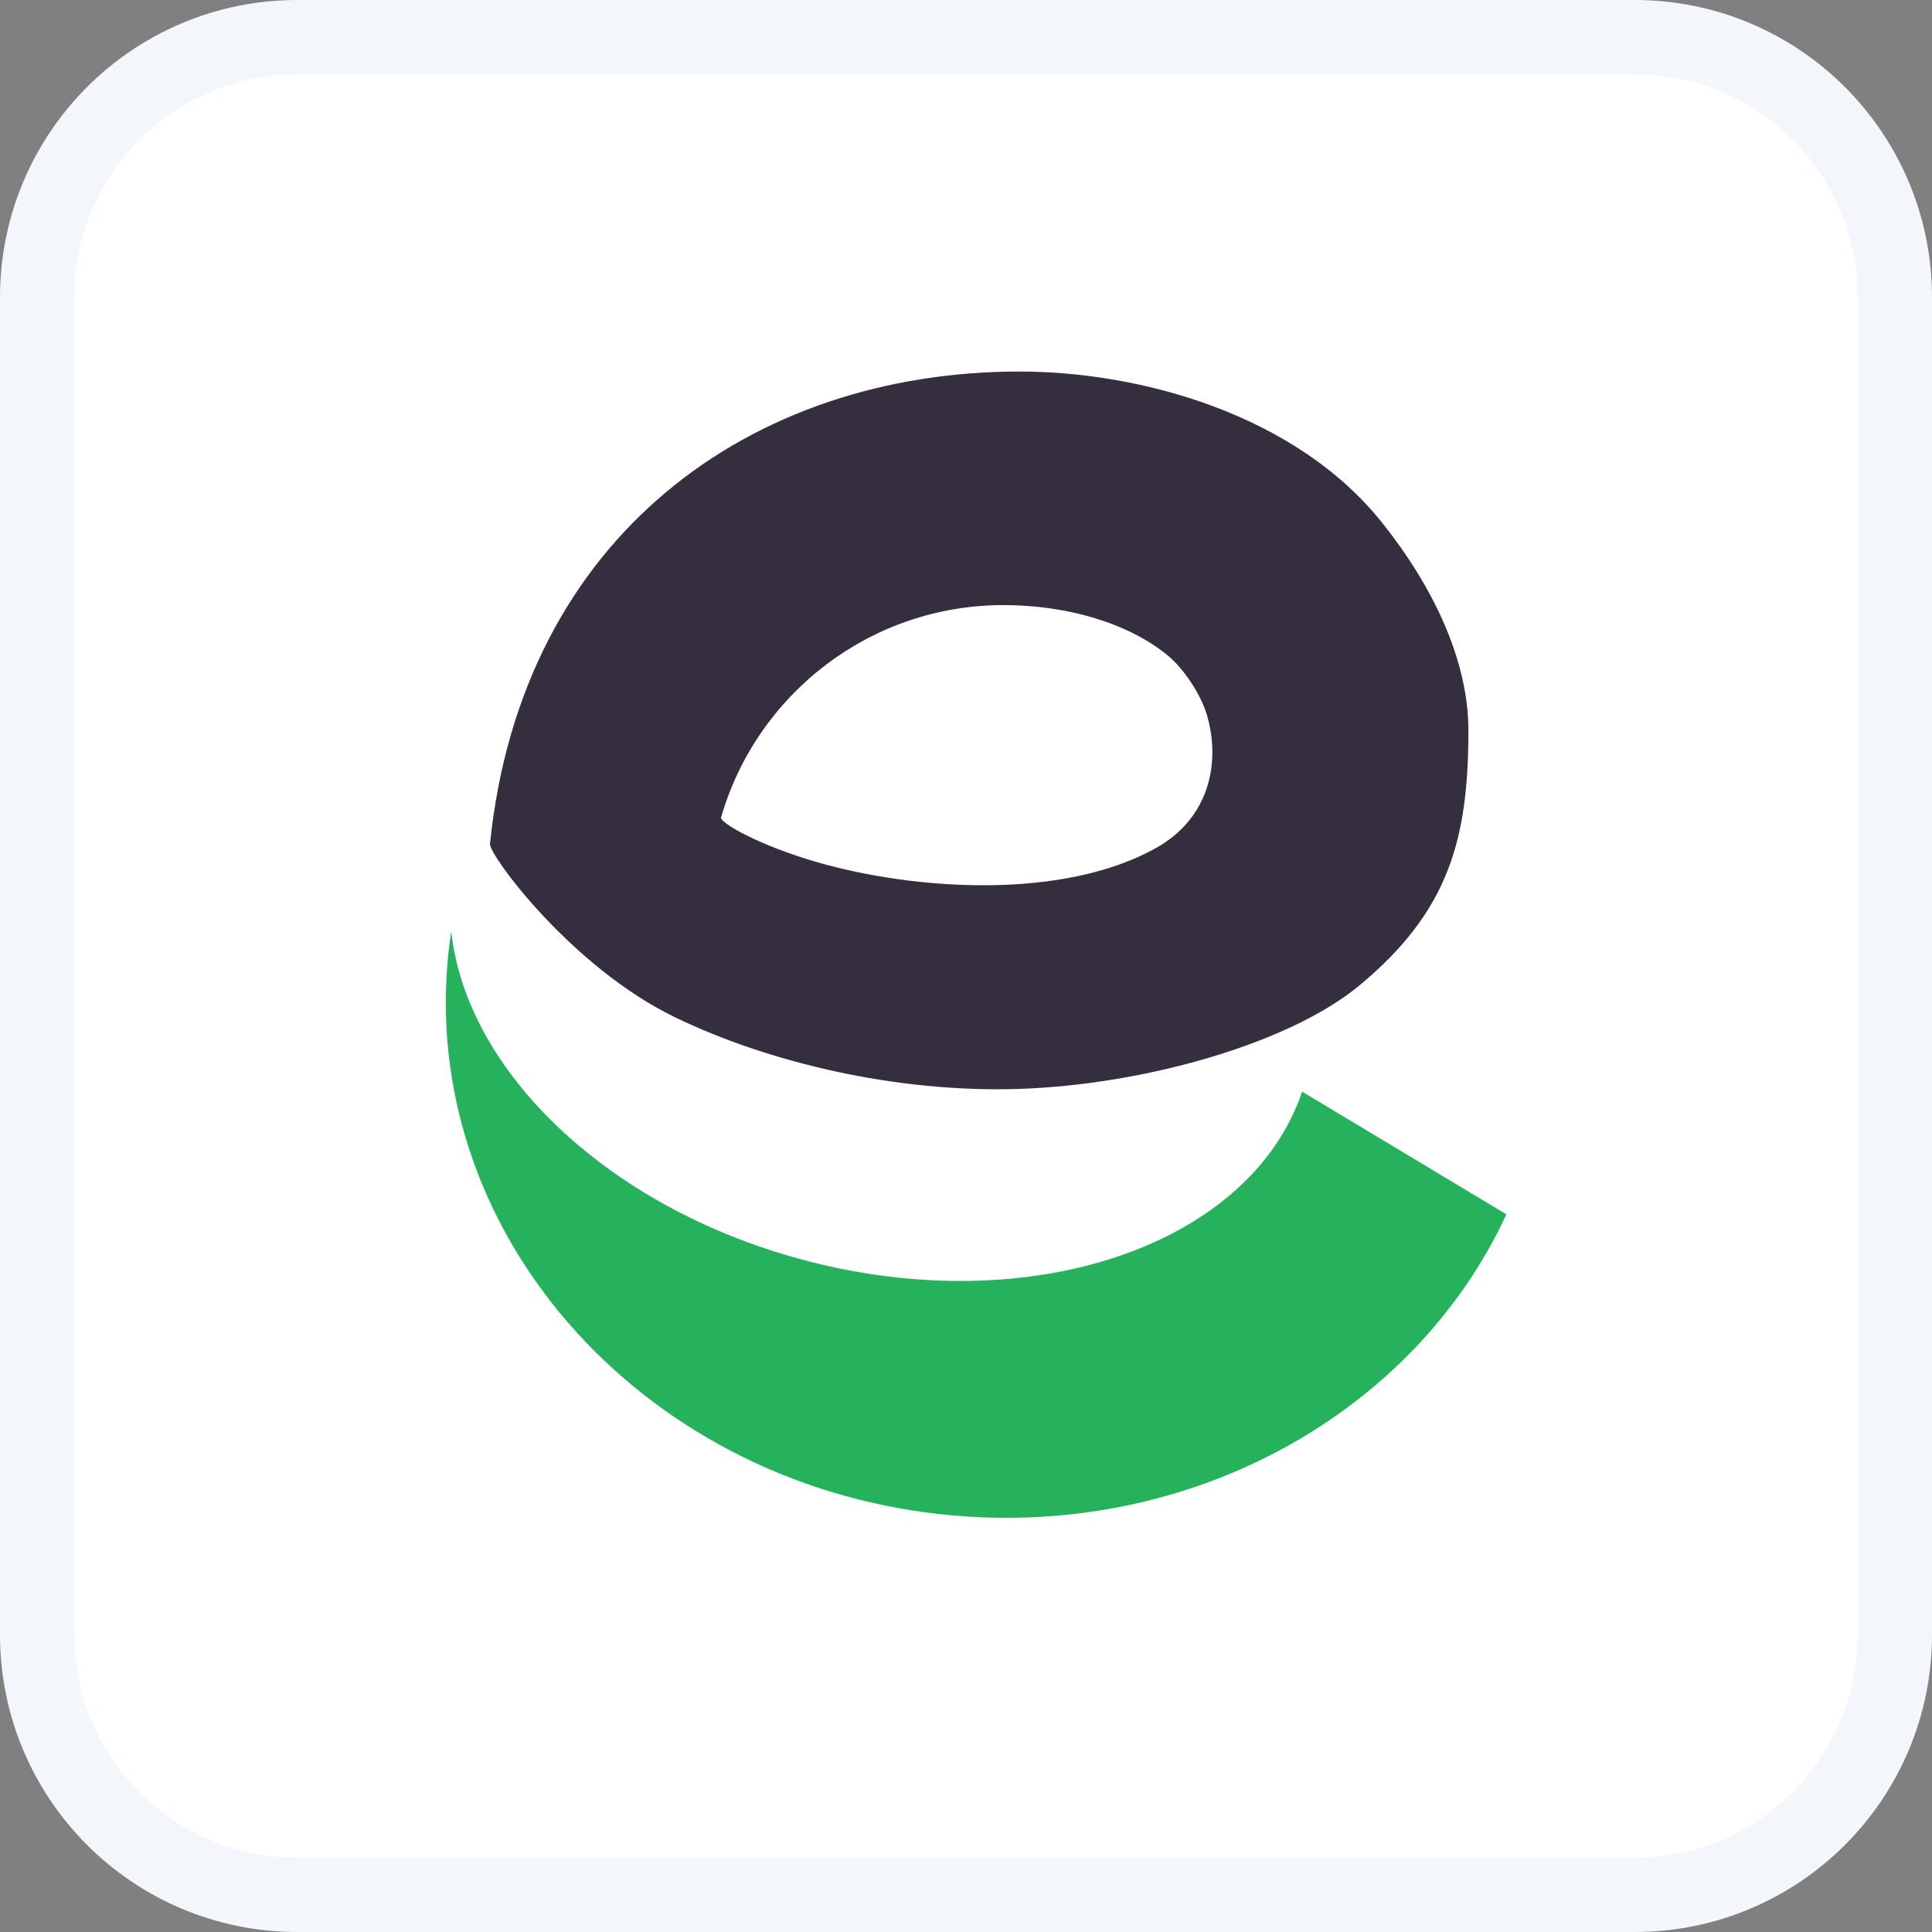
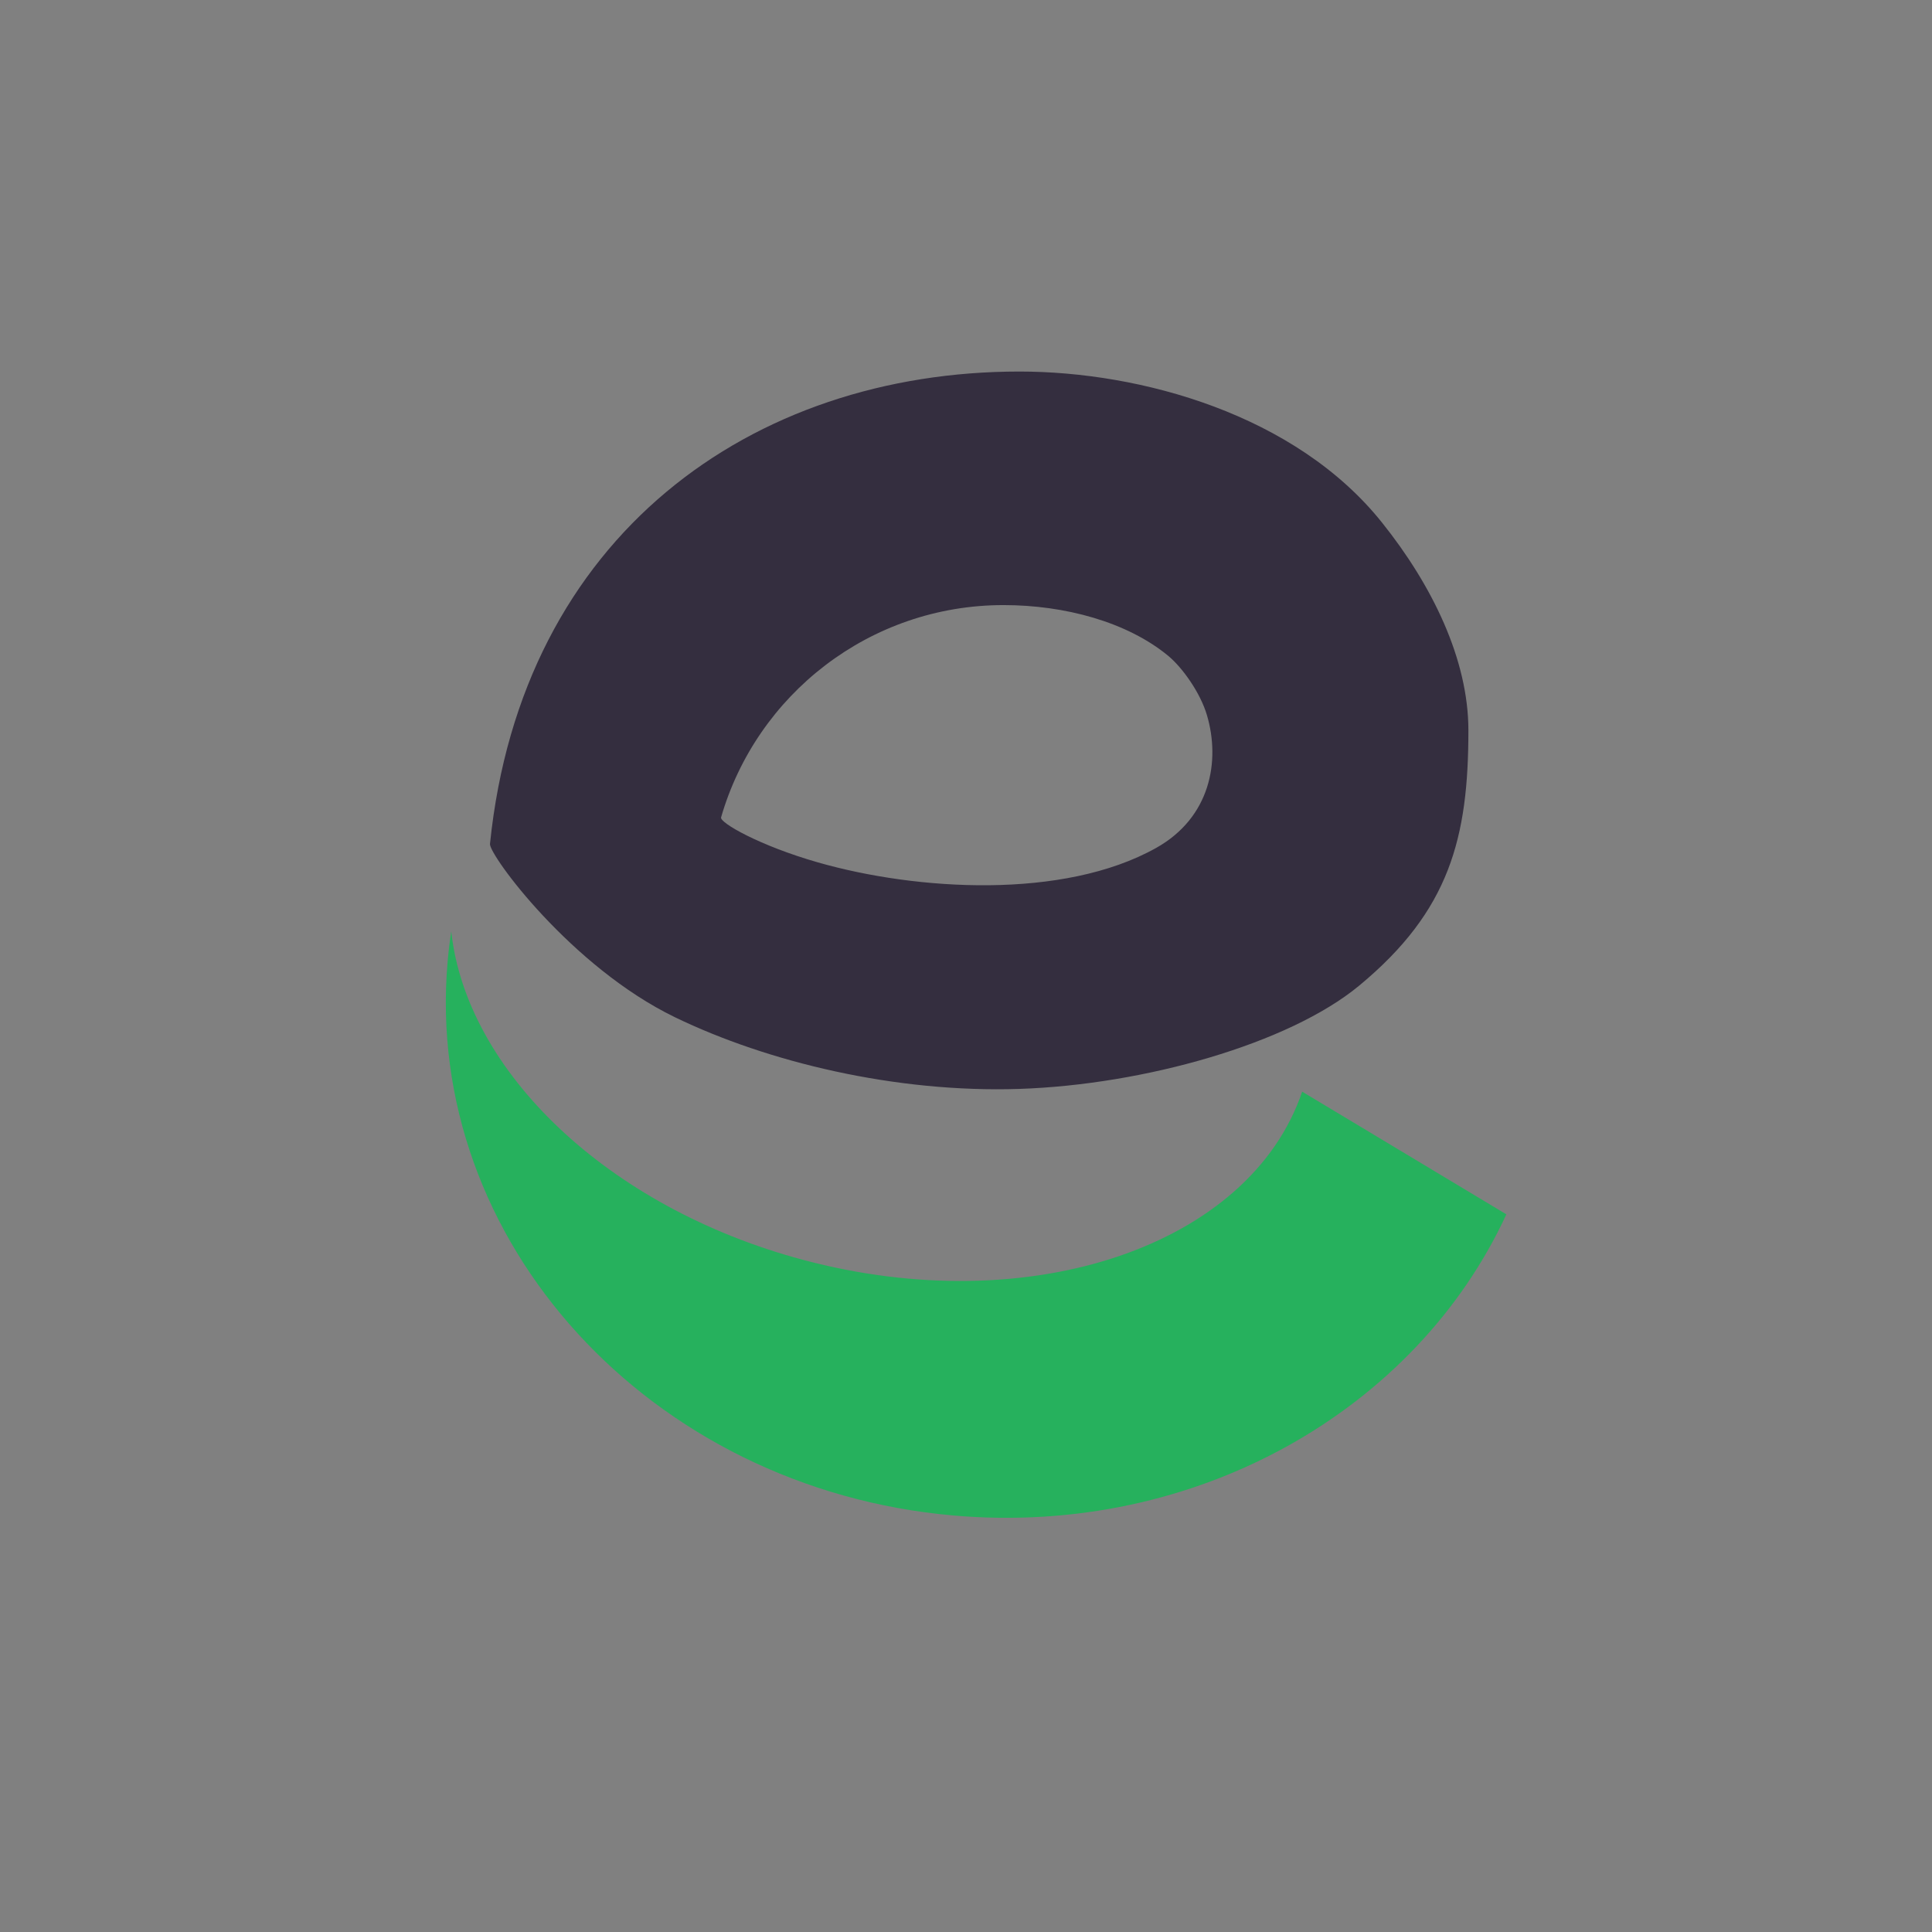
<svg xmlns="http://www.w3.org/2000/svg" width="26px" height="26px" viewBox="0 0 26 26" version="1.1">
  <rect x="0" y="0" width="26" height="26" fill="#808080" stroke="none" />
  <title>Easypaisa</title>
  <g id="页面-2" stroke="none" stroke-width="1" fill="none" fill-rule="evenodd">
    <g id="支付方式" transform="translate(-231, -1241)">
      <g id="Easypaisa" transform="translate(231, 1241)">
-         <path d="M22,0.5 C22.966,0.5 23.841,0.892 24.475,1.525 C25.108,2.159 25.5,3.034 25.5,4 L25.5,4 L25.5,22 C25.5,22.966 25.108,23.841 24.475,24.475 C23.841,25.108 22.966,25.5 22,25.5 L22,25.5 L4,25.5 C3.034,25.5 2.159,25.108 1.525,24.475 C0.892,23.841 0.5,22.966 0.5,22 L0.5,22 L0.5,4 C0.5,3.034 0.892,2.159 1.525,1.525 C2.159,0.892 3.034,0.5 4,0.5 L4,0.5 Z" id="矩形" stroke="#F3F6FB" fill="#FFFFFF" />
        <g id="编组-100" transform="translate(6, 5)" fill-rule="nonzero">
          <path d="M7.719,0 C9.355,0 11.438,0.579 12.598,2.032 C13.275,2.878 13.761,3.876 13.761,4.829 C13.761,6.274 13.51,7.257 12.289,8.266 C11.343,9.047 9.394,9.598 7.719,9.654 C6.05,9.709 4.33,9.293 3.084,8.69 C1.684,8.012 0.579,6.501 0.594,6.357 C1.018,2.202 4.122,0 7.719,0 L7.719,0 Z M7.505,3.143 C5.702,3.143 4.18,4.35 3.704,6 C3.683,6.071 4.221,6.381 5.008,6.606 C6.331,6.985 8.31,7.111 9.559,6.411 C10.292,6 10.424,5.24 10.243,4.626 C10.154,4.322 9.913,3.986 9.724,3.828 C9.168,3.368 8.326,3.143 7.505,3.143 L7.505,3.143 Z" id="形状" fill="#342E3F" />
          <path d="M0.073,7.535 C0.274,9.404 2.162,11.246 4.802,11.953 C7.868,12.775 10.821,11.764 11.524,9.691 L14.272,11.342 C13.06,13.968 10.109,15.681 6.833,15.395 C2.744,15.037 -0.305,11.699 0.024,7.94 C0.036,7.804 0.052,7.669 0.073,7.535 L0.073,7.535 Z" id="路径" fill="#26B15D" />
        </g>
      </g>
    </g>
  </g>
</svg>